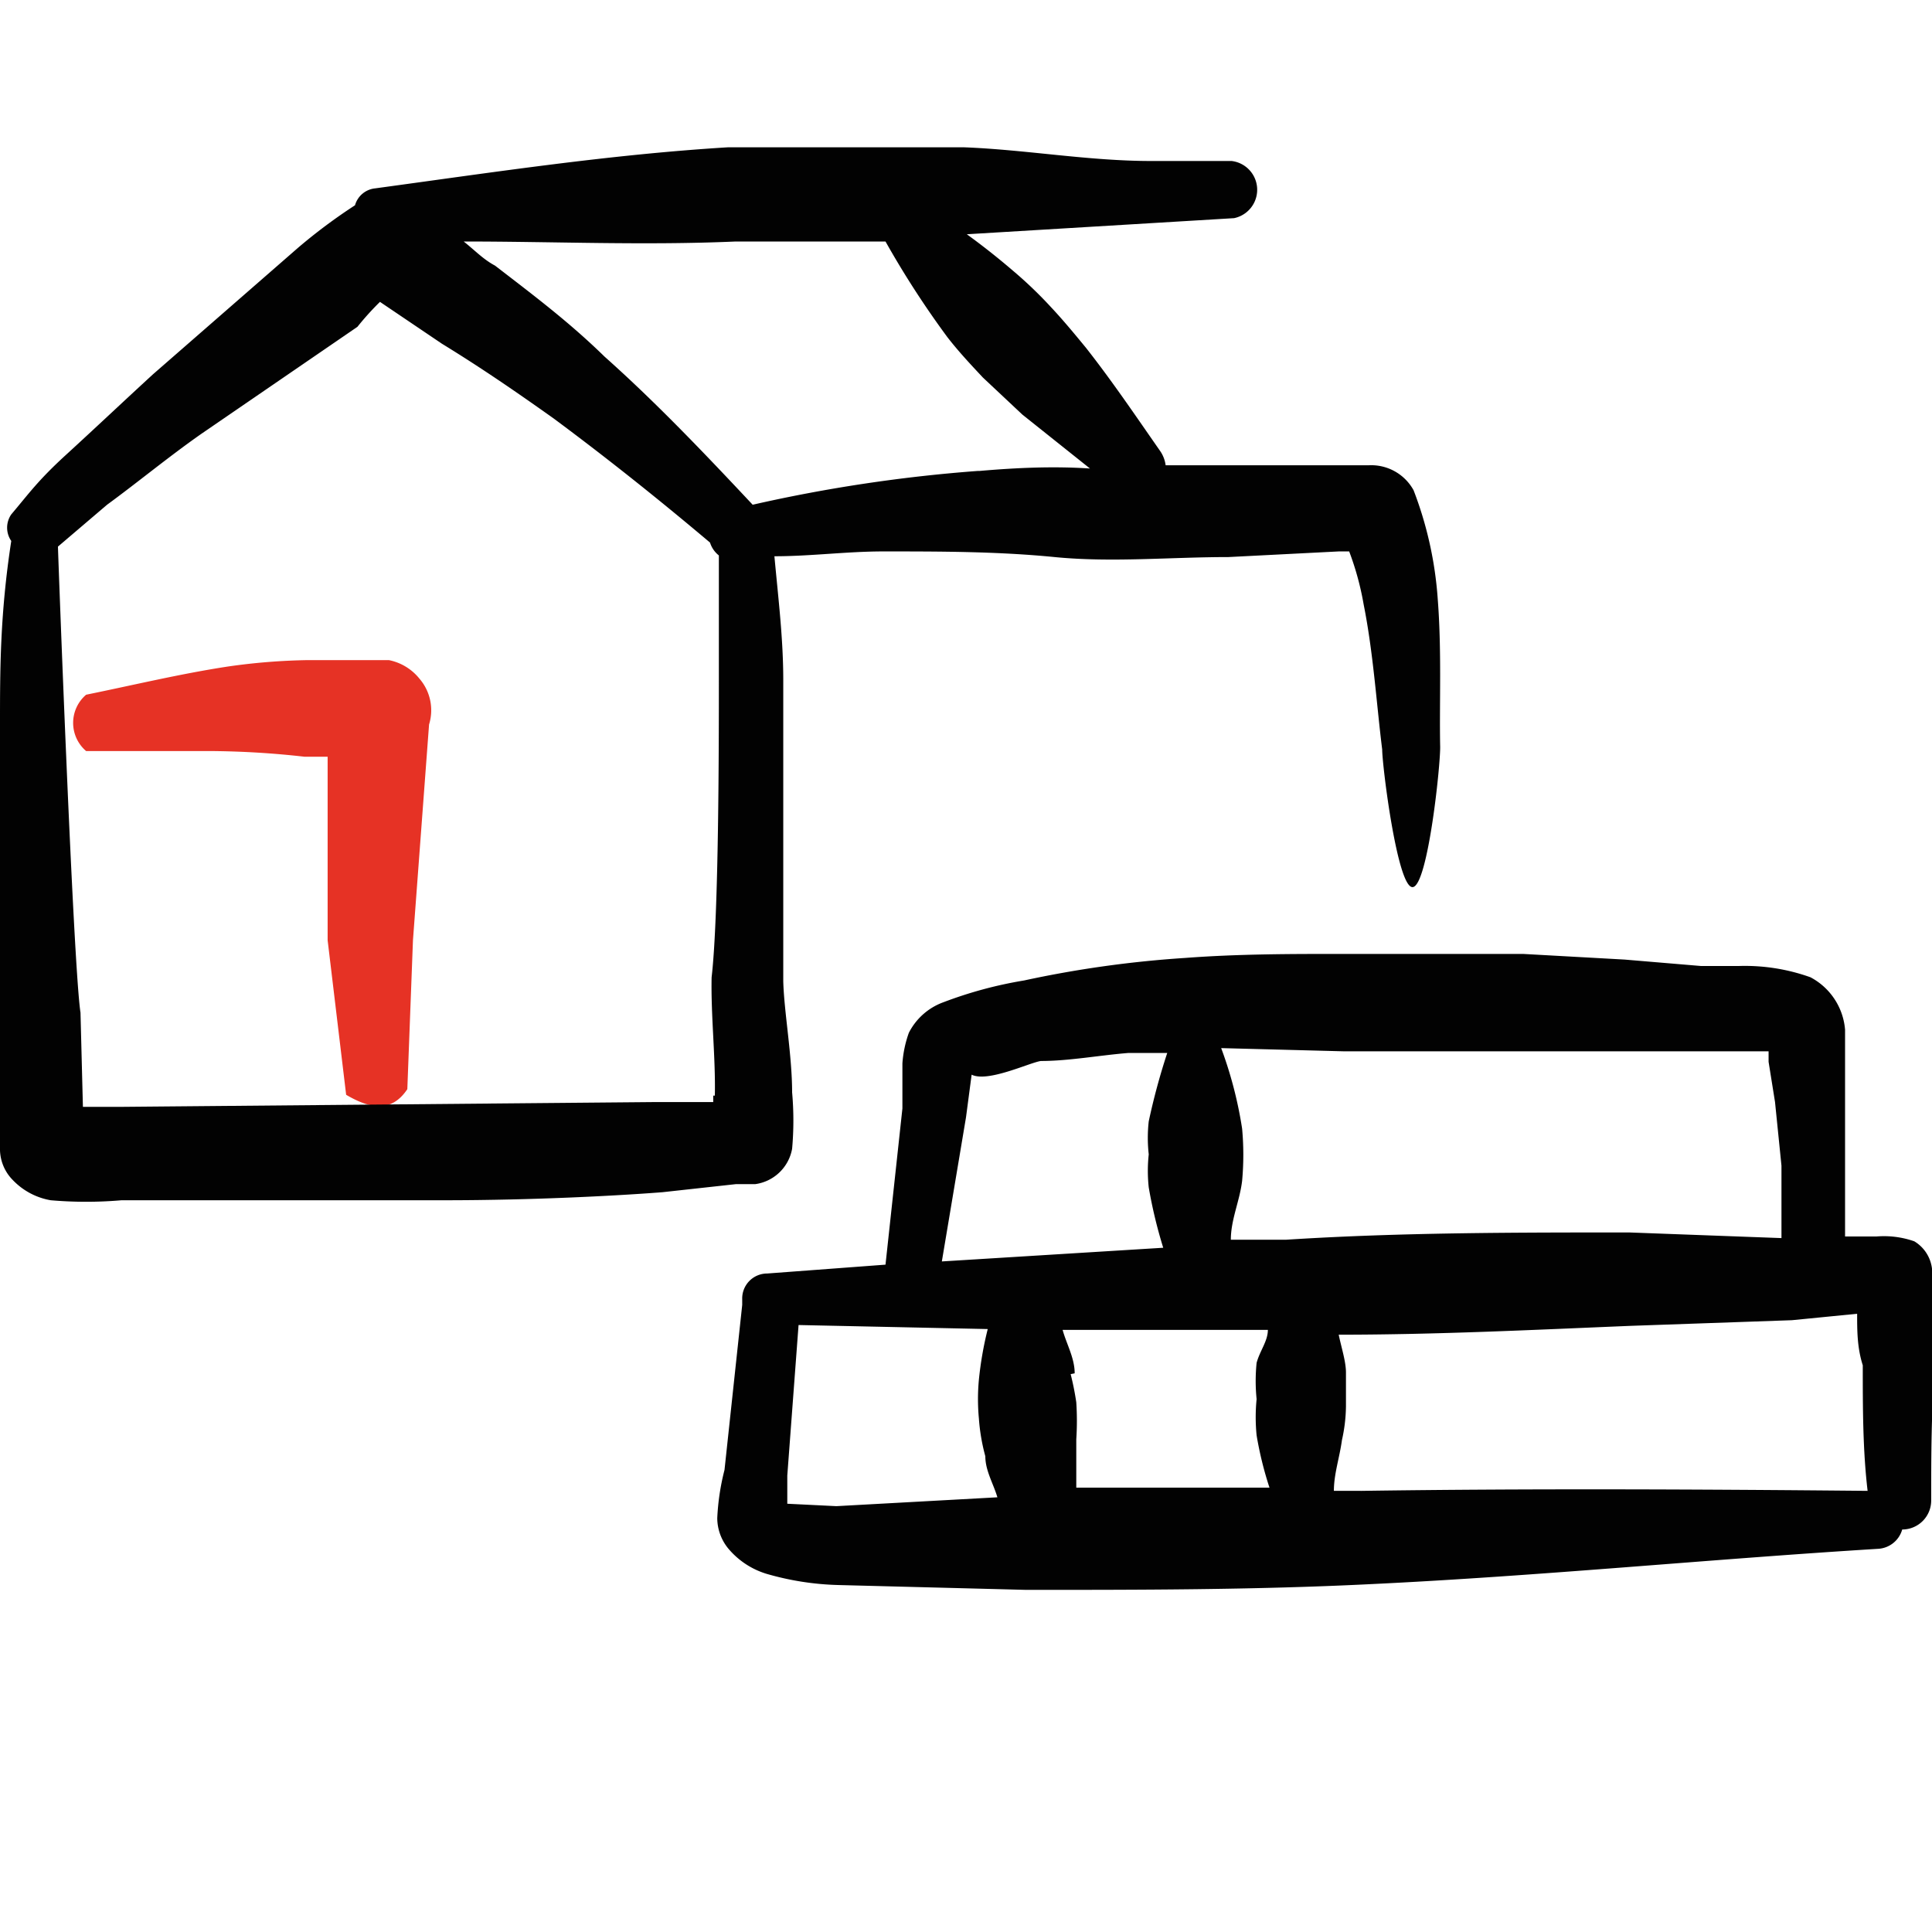
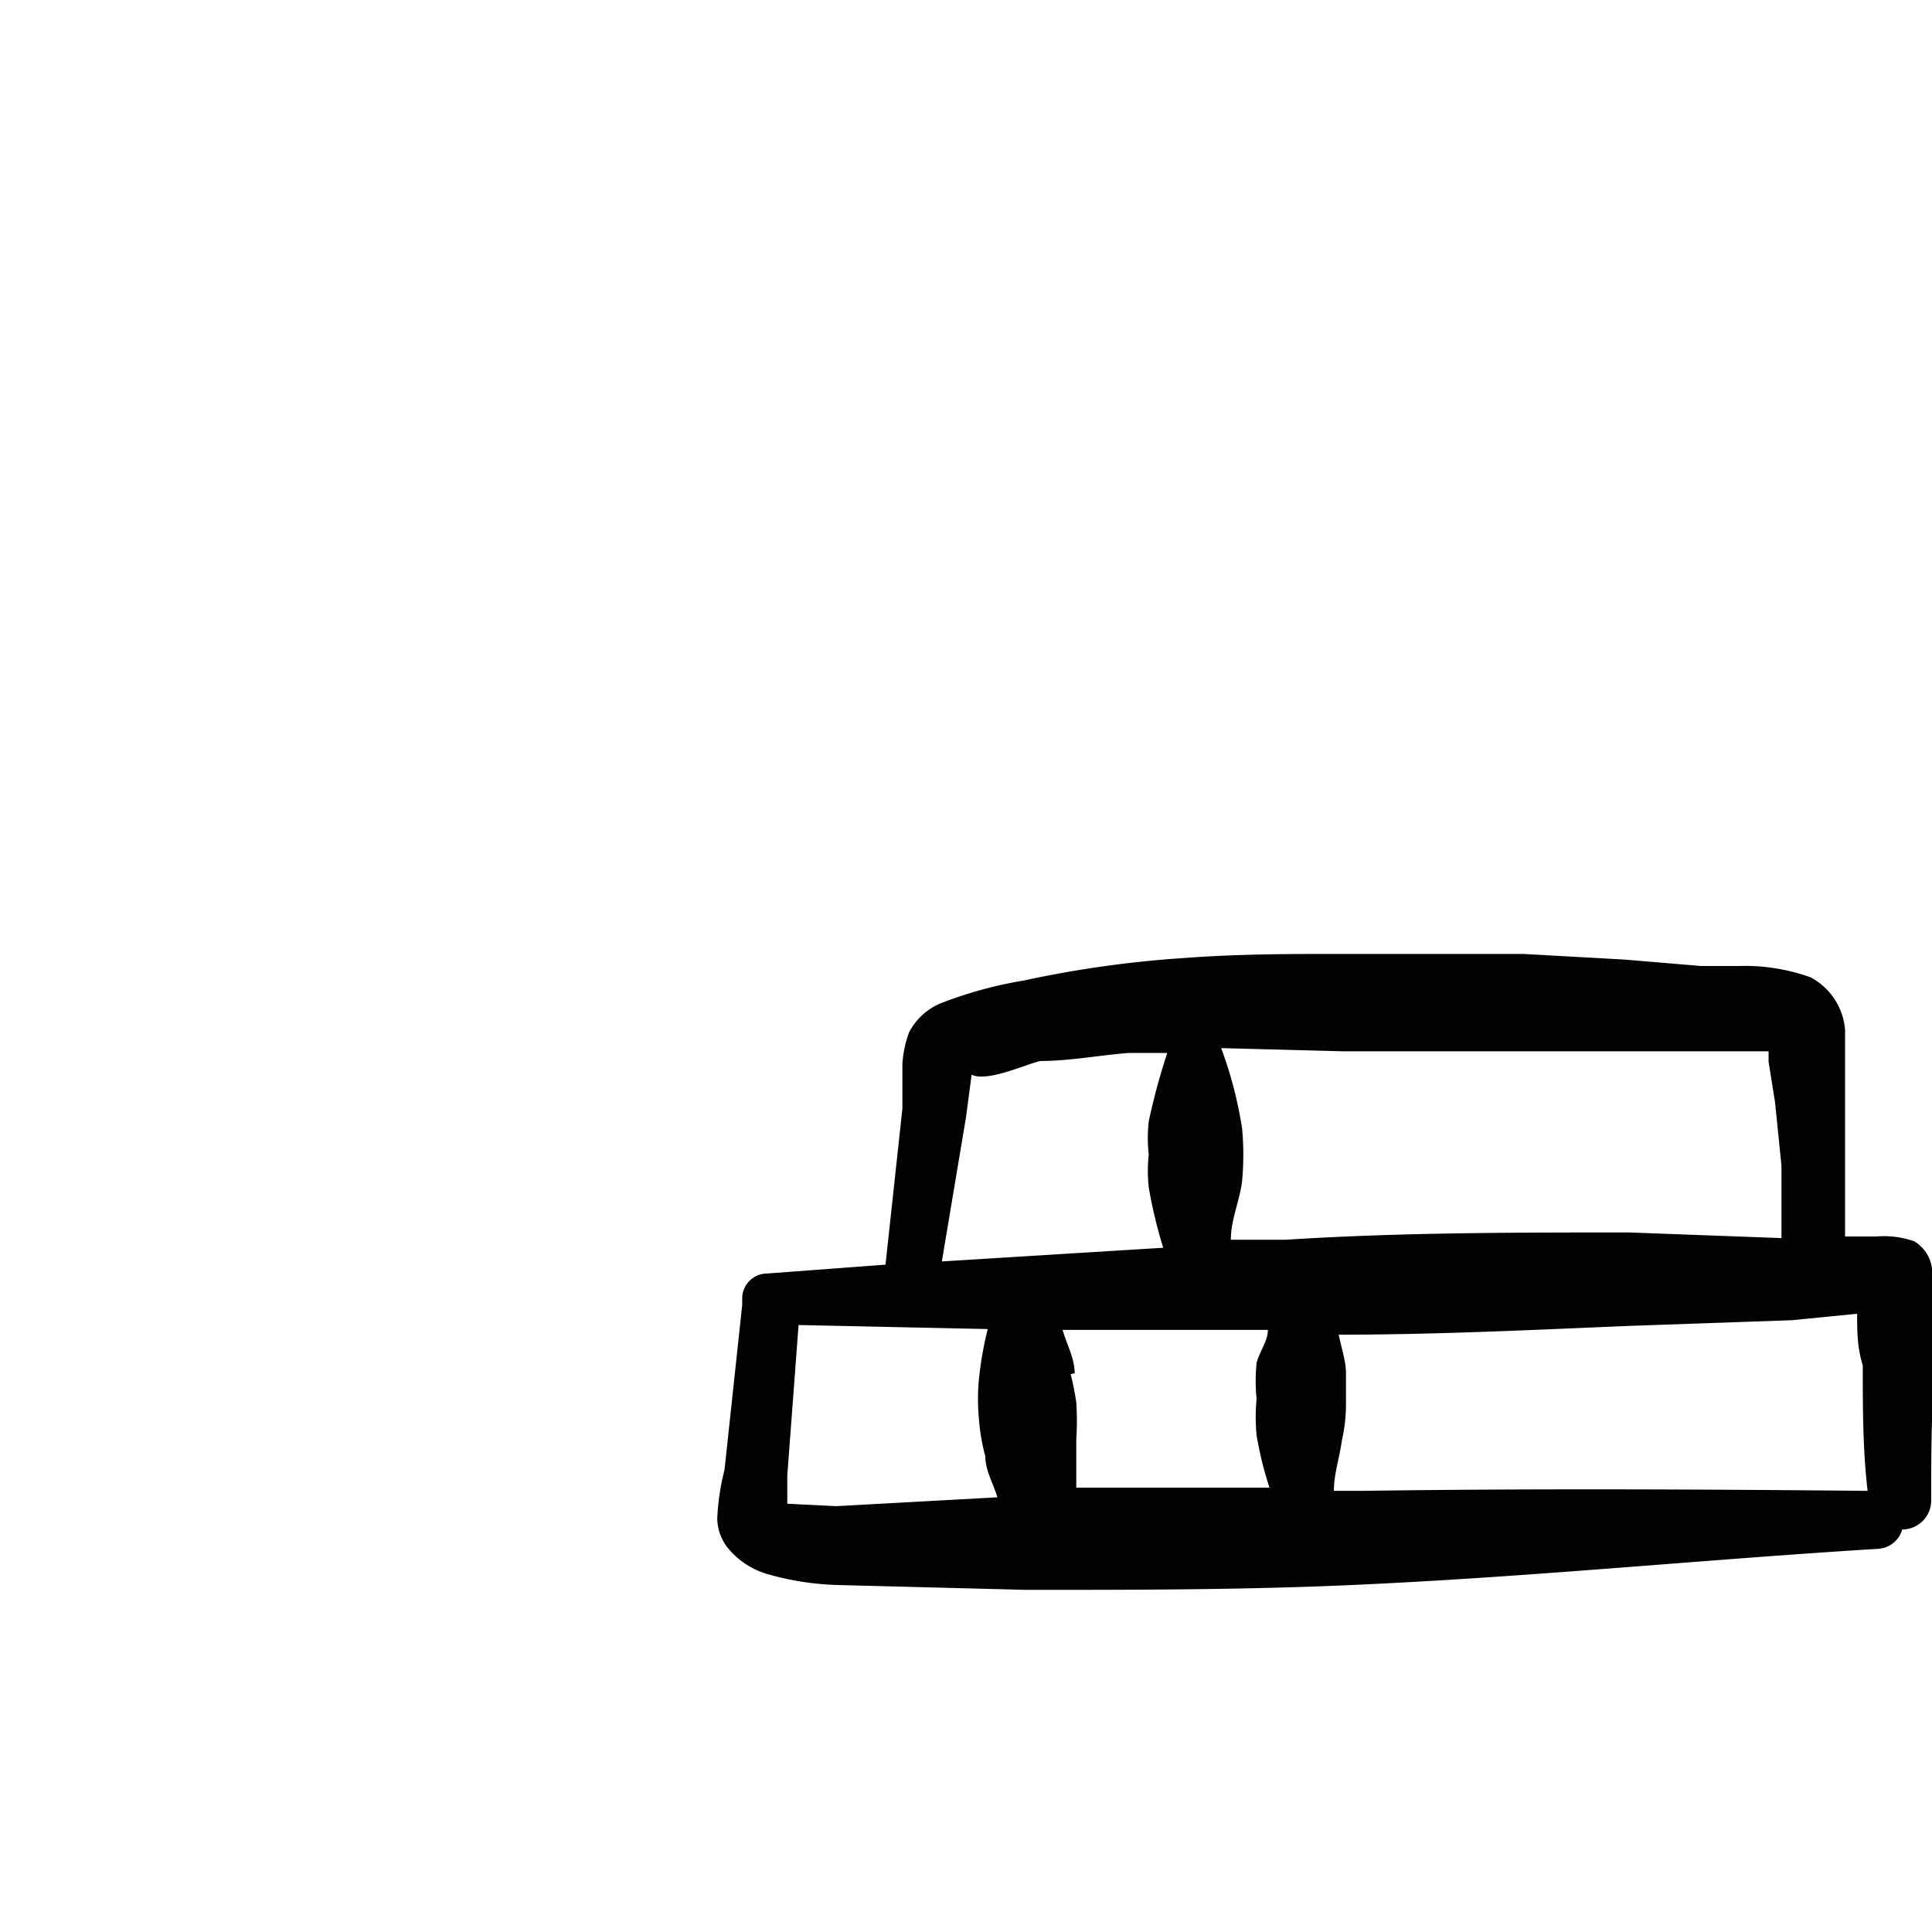
<svg xmlns="http://www.w3.org/2000/svg" viewBox="0 0 24 24" height="24" width="24">
  <title>construction-house-1</title>
  <g>
-     <path d="M5.33 9a0.6 0.6 0 0 0 -0.12 -0.57 0.65 0.65 0 0 0 -0.38 -0.23l-1 0a7.77 7.77 0 0 0 -1 0.08c-0.59 0.09 -1.17 0.23 -1.76 0.35a0.46 0.46 0 0 0 0 0.7h1.57a10.9 10.9 0 0 1 1.14 0.07l0.29 0 0 2.28 0.23 1.92c0.29 0.17 0.56 0.23 0.76 -0.07l0.07 -1.85Z" fill="#e63225" fill-rule="evenodd" stroke-width="1" />
-     <path d="M17.86 7.44a4.65 4.65 0 0 0 -0.3 -1.35 0.6 0.6 0 0 0 -0.56 -0.31l-0.48 0 -1.28 0h-0.76a0.4 0.4 0 0 0 -0.07 -0.18c-0.3 -0.43 -0.59 -0.86 -0.92 -1.28 -0.14 -0.17 -0.28 -0.34 -0.43 -0.5a5.22 5.22 0 0 0 -0.48 -0.46q-0.28 -0.24 -0.57 -0.45l3.32 -0.2A0.36 0.36 0 0 0 15.3 2l-1 0c-0.78 0 -1.55 -0.14 -2.32 -0.17l-2.94 0c-1.47 0.09 -2.91 0.31 -4.38 0.51a0.29 0.29 0 0 0 -0.25 0.21 6.8 6.8 0 0 0 -0.71 0.53L1.9 4.65c-0.37 0.34 -0.73 0.68 -1.08 1s-0.46 0.48 -0.68 0.74a0.29 0.29 0 0 0 0 0.33C0 7.63 0 8.32 0 9l0 3.62v1.19l0 0.48a0.55 0.55 0 0 0 0.16 0.37 0.85 0.85 0 0 0 0.47 0.25 5.13 5.13 0 0 0 0.88 0l4 0c1.15 0 2.21 -0.06 2.72 -0.1l0.91 -0.1 0.24 0a0.54 0.54 0 0 0 0.46 -0.44 3.93 3.93 0 0 0 0 -0.7c0 -0.46 -0.1 -1 -0.11 -1.38l0 -3.74c0 -0.51 -0.06 -1 -0.11 -1.54 0.45 0 0.9 -0.06 1.35 -0.06 0.71 0 1.42 0 2.13 0.07s1.44 0 2.16 0l1.37 -0.07h0.13a3.57 3.57 0 0 1 0.18 0.66c0.12 0.6 0.16 1.24 0.23 1.8 0 0.2 0.19 1.73 0.38 1.71s0.35 -1.56 0.34 -1.76c-0.01 -0.53 0.02 -1.18 -0.03 -1.82Zm-9 6.17v0.08l-0.7 0 -6.68 0.06 -0.45 0L1 12.58C0.91 12 0.72 6.85 0.72 6.79l0.61 -0.52c0.37 -0.27 0.77 -0.6 1.17 -0.88l1.94 -1.33a3.48 3.48 0 0 1 0.28 -0.31l0.77 0.52c0.49 0.3 0.94 0.61 1.39 0.93 0.66 0.49 1.3 1 1.94 1.54a0.33 0.33 0 0 0 0.11 0.16l0 1.54c0 0.77 0 2.93 -0.09 3.7 -0.01 0.48 0.05 0.99 0.04 1.47Zm3.29 -7.76a18.92 18.92 0 0 0 -2.8 0.42c-0.6 -0.64 -1.2 -1.27 -1.84 -1.84 -0.44 -0.43 -0.88 -0.76 -1.36 -1.13 -0.15 -0.08 -0.25 -0.19 -0.39 -0.3C6.89 3 8 3.05 9.14 3L11 3a11.5 11.5 0 0 0 0.77 1.19c0.14 0.18 0.29 0.34 0.44 0.5l0.49 0.46 0.84 0.67c-0.45 -0.03 -0.91 -0.01 -1.37 0.03Z" fill="#020202" fill-rule="evenodd" stroke-width="1" />
    <path d="M24 15.76a0.46 0.46 0 0 0 -0.22 -0.34 1.14 1.14 0 0 0 -0.47 -0.06h-0.39l0 -0.94 0 -0.79 0 -0.58 0 -0.26a0.81 0.81 0 0 0 -0.43 -0.65 2.41 2.41 0 0 0 -0.89 -0.14l-0.47 0 -0.95 -0.08 -1.26 -0.07h-2.26c-0.62 0 -1.28 0 -1.94 0.05a13.6 13.6 0 0 0 -2 0.28 5.17 5.17 0 0 0 -1 0.27 0.78 0.78 0 0 0 -0.43 0.38 1.42 1.42 0 0 0 -0.08 0.38l0 0.56 -0.21 1.94 -1.47 0.11a0.31 0.31 0 0 0 -0.31 0.32s0 0 0 0.07L9 18.26a2.94 2.94 0 0 0 -0.09 0.6 0.6 0.6 0 0 0 0.14 0.38 1 1 0 0 0 0.47 0.31 3.51 3.51 0 0 0 0.9 0.14l2.33 0.06c1.41 0 2.83 0 4.25 -0.07 2.11 -0.1 4.22 -0.31 6.33 -0.44a0.33 0.33 0 0 0 0.3 -0.24 0.36 0.36 0 0 0 0.36 -0.36c0 -0.55 0 -1.13 0.05 -1.7a11.4 11.4 0 0 0 -0.04 -1.18Zm-7.3 -2.7 2.28 0h2.63l0.36 0 0 0.13 0.08 0.5 0.08 0.79 0 0.9 -1.89 -0.07c-1.43 0 -2.85 0 -4.26 0.09l-0.69 0c0 -0.25 0.11 -0.48 0.14 -0.73a3.54 3.54 0 0 0 0 -0.65 5.09 5.09 0 0 0 -0.26 -1Zm-3.35 4c0 -0.19 -0.1 -0.36 -0.15 -0.54l2.55 0c0 0.14 -0.1 0.26 -0.14 0.41a2.22 2.22 0 0 0 0 0.45 2.27 2.27 0 0 0 0 0.45 4.41 4.41 0 0 0 0.16 0.65l-2.4 0 0 -0.6a3.53 3.53 0 0 0 0 -0.46 3.47 3.47 0 0 0 -0.07 -0.35ZM12 13.88l0.07 -0.53c0.2 0.1 0.72 -0.15 0.86 -0.17 0.35 0 0.72 -0.07 1.09 -0.1h0.48a8.19 8.19 0 0 0 -0.23 0.85 1.84 1.84 0 0 0 0 0.41 1.9 1.9 0 0 0 0 0.41 5.87 5.87 0 0 0 0.18 0.75l-2.75 0.17Zm-2.22 4.8 0 -0.35 0.14 -1.87 2.35 0.05a4.37 4.37 0 0 0 -0.11 0.63 2.57 2.57 0 0 0 0 0.48 2.43 2.43 0 0 0 0.08 0.47c0 0.18 0.1 0.34 0.15 0.51l-2 0.11Zm7.12 -0.16h-0.33c0 -0.21 0.07 -0.41 0.1 -0.63a2 2 0 0 0 0.05 -0.42l0 -0.42c0 -0.14 -0.06 -0.32 -0.09 -0.47 1.21 0 2.42 -0.06 3.63 -0.11l2 -0.07 0.81 -0.08c0 0.21 0 0.42 0.07 0.64 0 0.53 0 1.05 0.06 1.56 -2.08 -0.02 -4.2 -0.03 -6.29 0Z" fill="#020202" fill-rule="evenodd" stroke-width="1" />
  </g>
</svg>